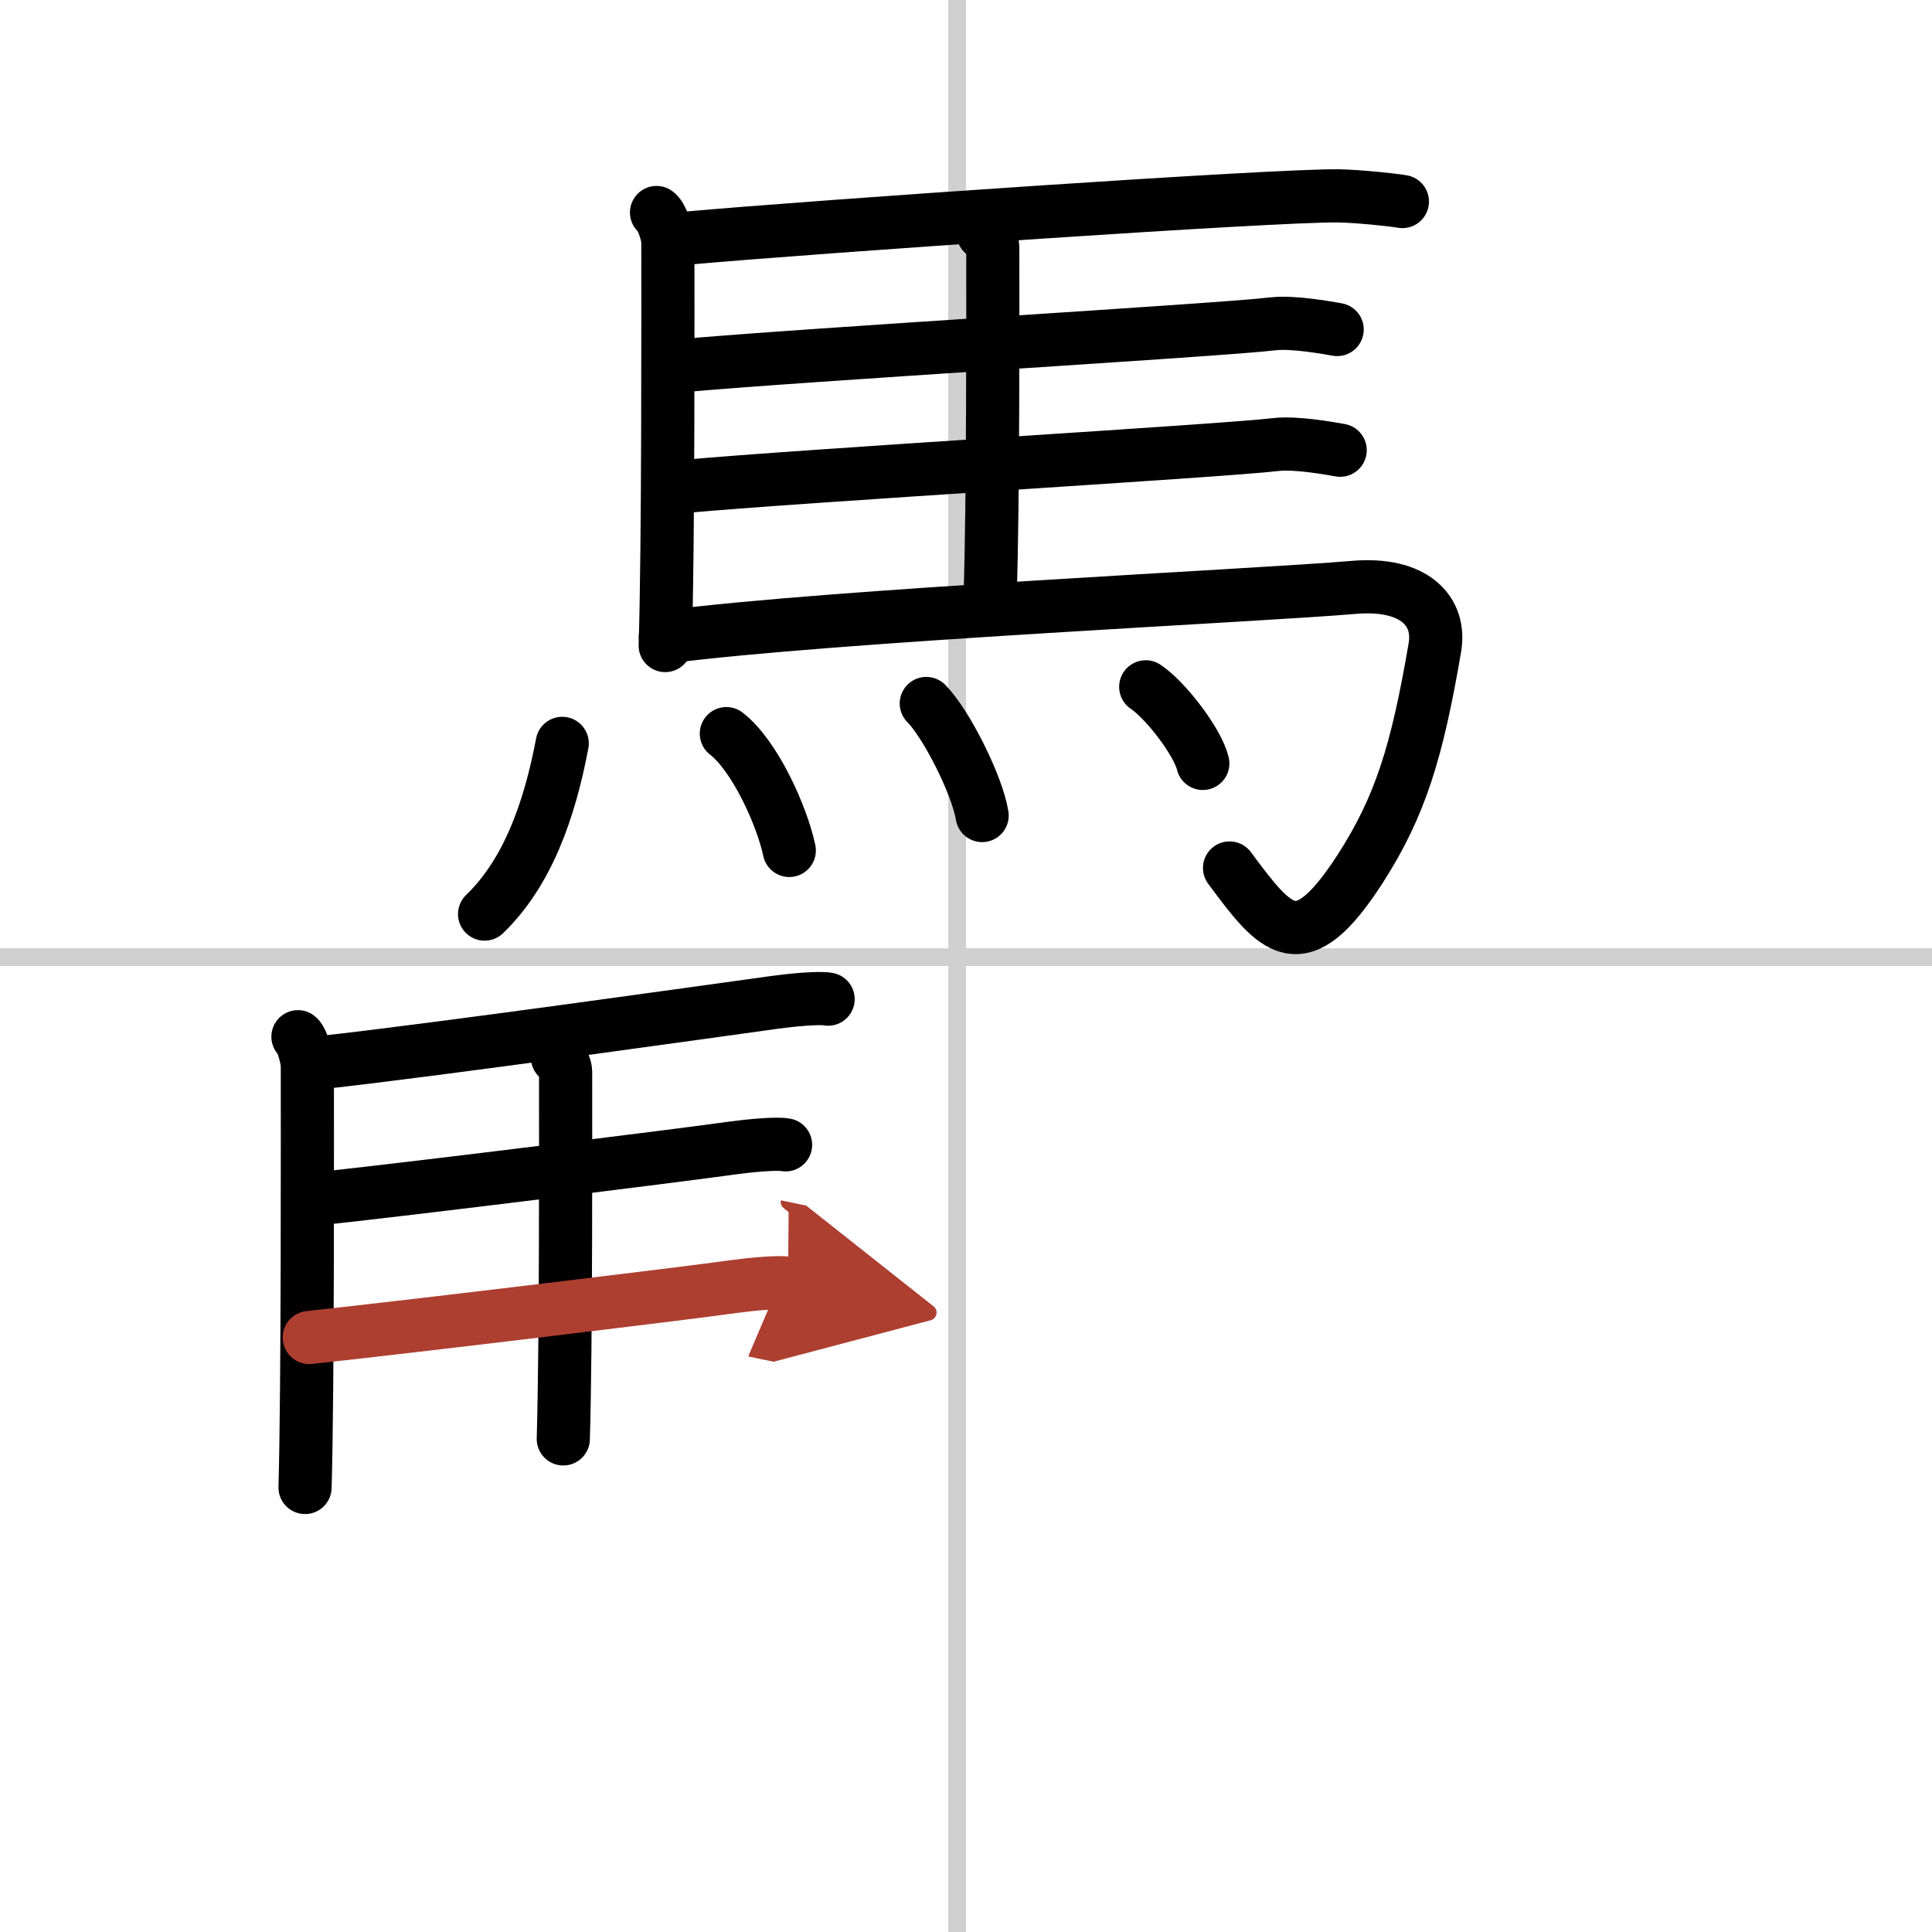
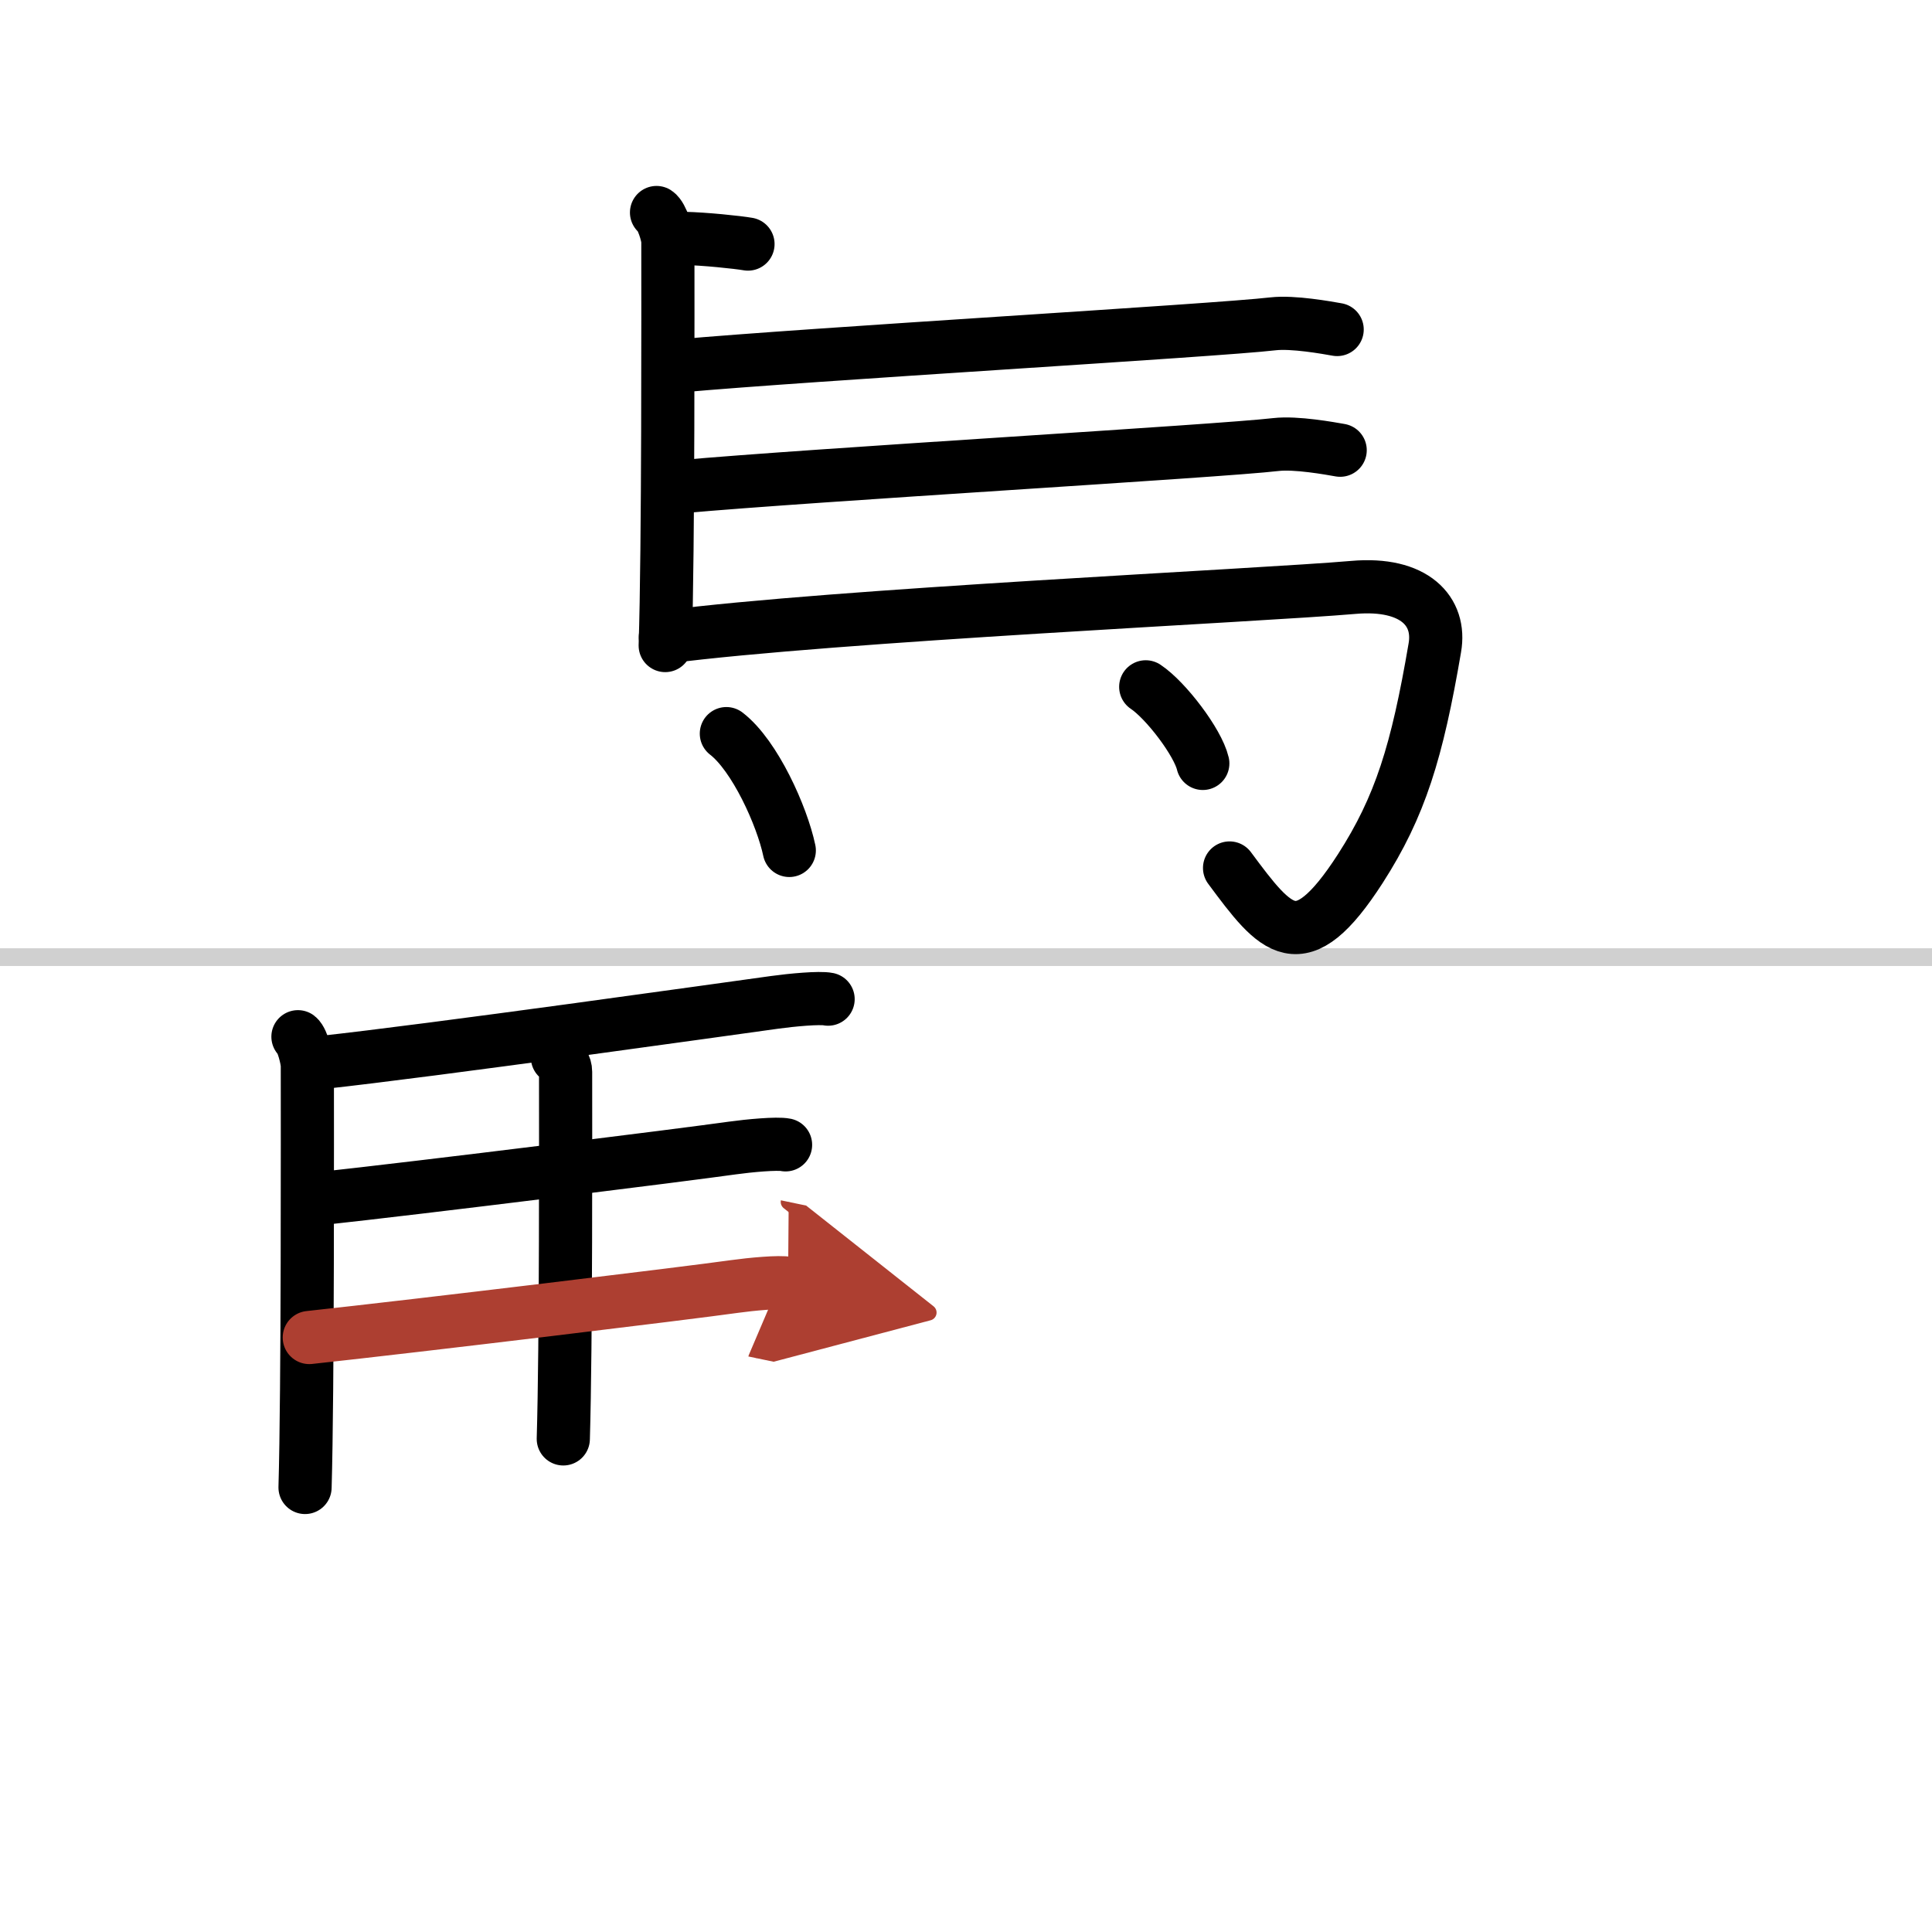
<svg xmlns="http://www.w3.org/2000/svg" width="400" height="400" viewBox="0 0 109 109">
  <defs>
    <marker id="a" markerWidth="4" orient="auto" refX="1" refY="5" viewBox="0 0 10 10">
      <polyline points="0 0 10 5 0 10 1 5" fill="#ad3f31" stroke="#ad3f31" />
    </marker>
  </defs>
  <g fill="none" stroke="#000" stroke-linecap="round" stroke-linejoin="round" stroke-width="3">
    <rect width="100%" height="100%" fill="#fff" stroke="#fff" />
-     <line x1="54" x2="54" y2="109" stroke="#d0d0d0" stroke-width="1" />
    <line x2="109" y1="54" y2="54" stroke="#d0d0d0" stroke-width="1" />
    <path d="m37.04 11.99c0.31 0.2 0.64 1.29 0.64 1.63 0 3.46 0.03 17.34-0.15 22.8" />
-     <path d="M38.58,13.45C46.13,12.77,72,11,75.5,11.05c1.14,0.02,3.05,0.22,3.62,0.32" />
-     <path d="m55.46 13.16c0.31 0.2 0.55 0.47 0.55 0.81 0 3.46 0.03 14.25-0.15 19.71" />
+     <path d="M38.58,13.45c1.14,0.02,3.05,0.22,3.62,0.32" />
    <path d="m38.24 20.65c7.55-0.68 30.34-2 33.58-2.38 1.13-0.13 3.05 0.22 3.62 0.32" />
    <path d="m38.41 27.46c7.55-0.68 30.34-2 33.58-2.38 1.13-0.13 3.05 0.22 3.62 0.32" />
    <path d="m37.54 35.94c9.56-1.24 33.52-2.34 38.82-2.8 3.45-0.3 4.95 1.35 4.59 3.41-1 5.86-1.95 8.95-4.2 12.45-3.41 5.29-4.75 3.51-7.38-0.03" />
-     <path d="m31.72 41.94c-0.72 3.81-1.97 7.31-4.38 9.63" />
    <path d="m40.98 41.39c1.61 1.24 3.14 4.65 3.55 6.59" />
-     <path d="m52.26 39.69c1.11 1.11 2.87 4.58 3.15 6.32" />
    <path d="m64.64 38.75c1.14 0.76 2.94 3.13 3.22 4.32" />
    <path d="m16.81 58.49c0.26 0.2 0.53 1.29 0.53 1.63 0 3.46 0.03 18.34-0.13 23.8" />
    <path d="m18.09 59.95c6.28-0.68 22.93-3.03 25.62-3.4 0.94-0.13 2.53-0.28 3.01-0.18" />
    <path d="m31.45 59.66c0.26 0.2 0.46 0.47 0.46 0.81 0 3.46 0.03 15.25-0.13 20.71" />
    <path d="m17.81 67.65c6.28-0.68 20.81-2.5 23.5-2.88 0.94-0.13 2.53-0.28 3.01-0.18" />
    <path d="m17.45 75.46c6.28-0.68 21.31-2.5 24-2.88 0.94-0.13 2.53-0.28 3.01-0.18" marker-end="url(#a)" stroke="#ad3f31" />
  </g>
</svg>